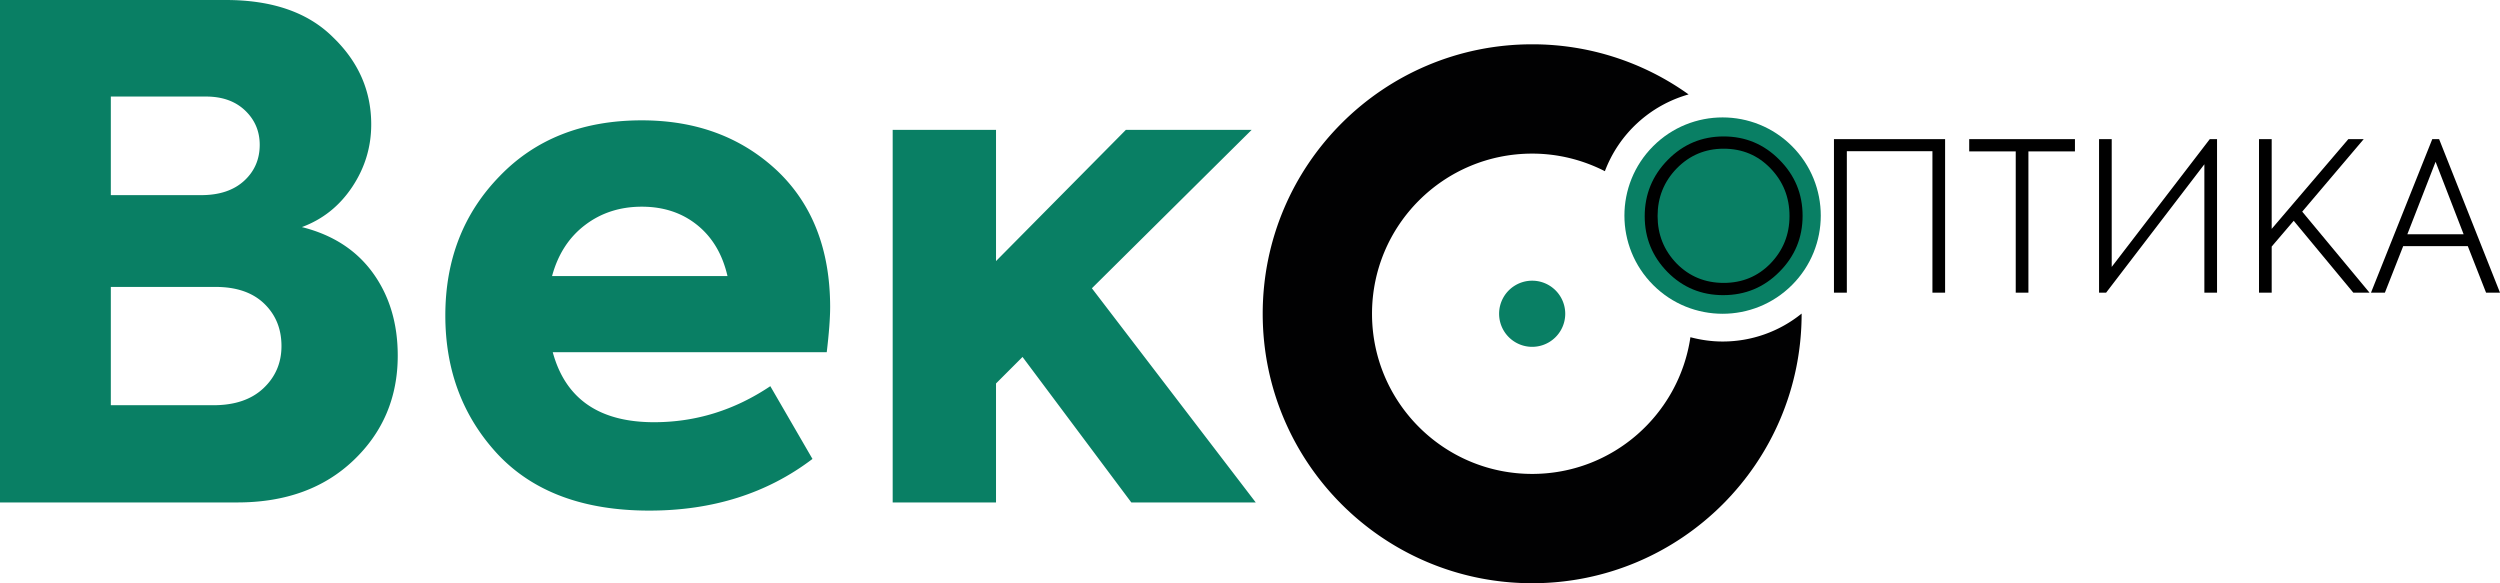
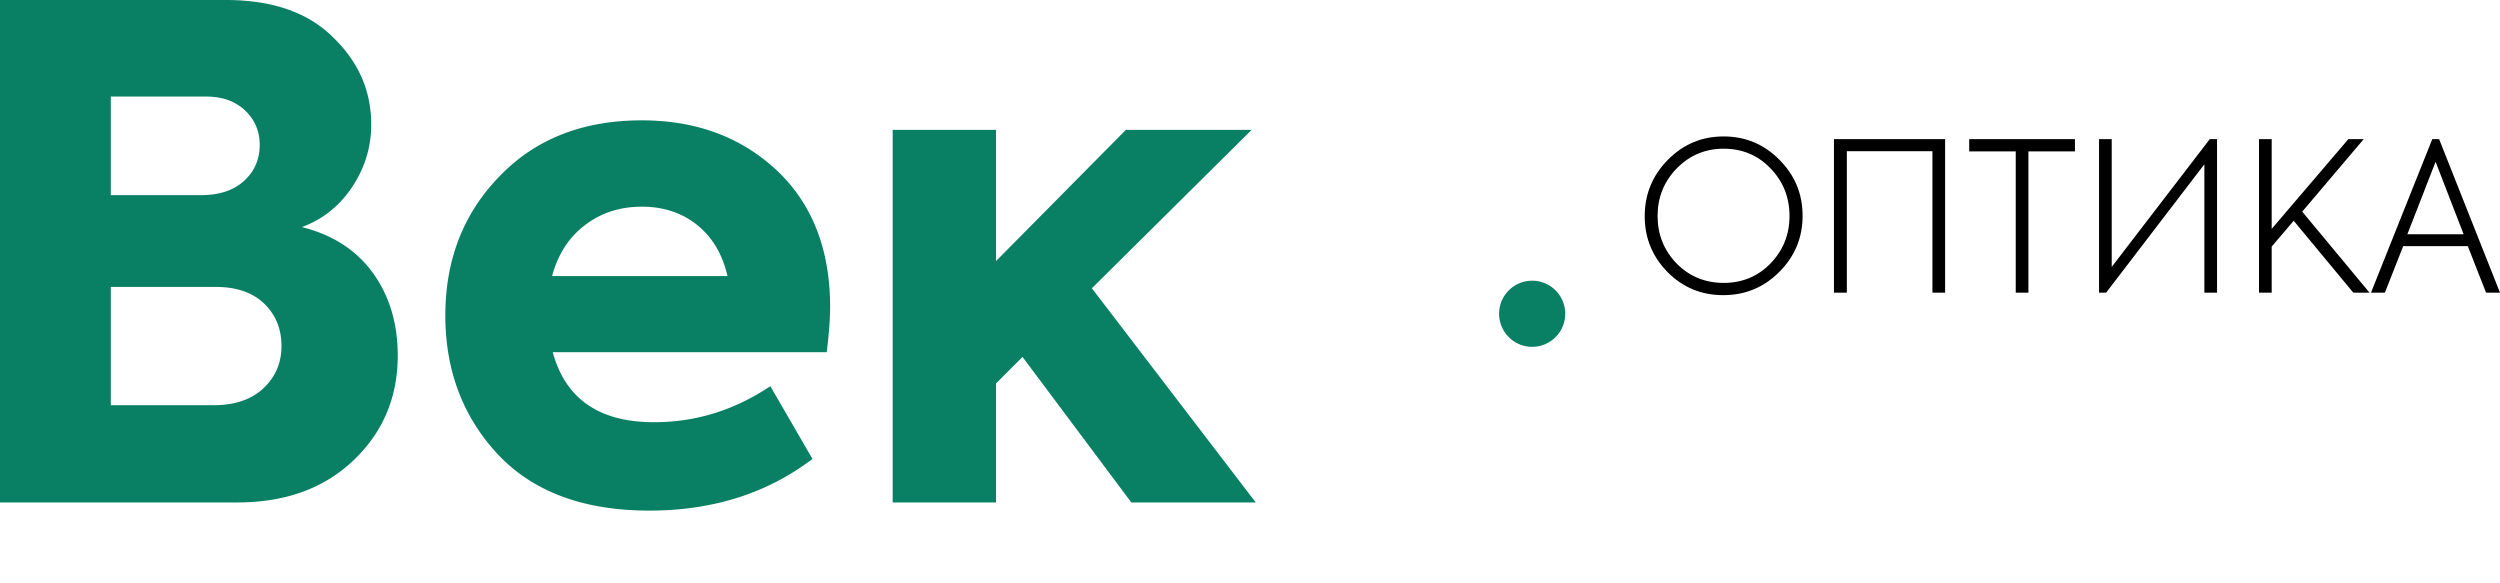
<svg xmlns="http://www.w3.org/2000/svg" xml:space="preserve" id="Слой_1" x="0" y="0" style="enable-background:new 0 0 264.747 61.763" viewBox="0 0 264.747 61.763">
  <style> .st0{fill:#097f64} </style>
-   <circle cx="182.422" cy="22.83" r="10.397" class="st0" transform="rotate(-45.001 182.423 22.832)" />
-   <path d="M182.422 36.166c-1.18 0-2.319-.168-3.409-.456-1.204 8.186-8.237 14.477-16.758 14.477-9.367 0-16.96-7.593-16.96-16.96s7.593-16.96 16.96-16.96c2.775 0 5.387.68 7.7 1.862a13.347 13.347 0 0 1 8.865-8.13 28.396 28.396 0 0 0-16.565-5.307c-15.76 0-28.536 12.775-28.536 28.535s12.776 28.536 28.536 28.536c15.76 0 28.535-12.776 28.535-28.536v-.02a13.274 13.274 0 0 1-8.368 2.959z" style="fill:#010102" />
  <path d="M165.757 33.227a3.502 3.502 0 1 1-7.004 0 3.502 3.502 0 0 1 7.004 0zM31.968 24.048c3.264.817 5.771 2.437 7.524 4.86 1.752 2.425 2.628 5.34 2.628 8.748 0 4.417-1.56 8.113-4.68 11.088-3.121 2.977-7.225 4.464-12.312 4.464H0V0h23.904c4.943 0 8.736 1.32 11.376 3.96 2.687 2.592 4.032 5.665 4.032 9.216 0 2.4-.673 4.608-2.016 6.624-1.345 2.016-3.121 3.432-5.328 4.248zM21.816 10.224h-10.08v10.44h9.576c1.919 0 3.431-.504 4.536-1.512 1.103-1.008 1.656-2.28 1.656-3.816 0-1.44-.517-2.651-1.549-3.636-1.032-.983-2.411-1.476-4.14-1.476zm-10.08 32.688h10.872c2.255 0 4.02-.6 5.292-1.8 1.27-1.199 1.908-2.687 1.908-4.464 0-1.824-.612-3.323-1.836-4.5-1.224-1.176-2.94-1.764-5.148-1.764H11.736v12.528zM87.911 32.544c0 1.152-.12 2.736-.36 4.752H58.535c1.344 4.944 4.92 7.416 10.728 7.416 4.416 0 8.52-1.272 12.312-3.816L86.04 48.6c-4.8 3.648-10.56 5.472-17.28 5.472-6.96 0-12.312-1.99-16.056-5.976-3.697-3.984-5.544-8.88-5.544-14.688 0-5.904 1.92-10.824 5.76-14.76 3.791-3.935 8.808-5.904 15.048-5.904 5.76 0 10.535 1.776 14.328 5.328 3.744 3.553 5.616 8.377 5.616 14.472zm-14.076-8.712c-1.609-1.296-3.564-1.944-5.868-1.944-2.304 0-4.309.648-6.012 1.944-1.705 1.296-2.869 3.096-3.492 5.4h18.576c-.529-2.304-1.597-4.104-3.204-5.4zM132.981 53.208h-13.176L108.285 37.8l-2.808 2.808v12.6H94.534V13.752h10.943v13.896l13.752-13.896h13.32l-16.92 16.776 17.352 22.68z" class="st0" />
  <path d="M182.489 31.256c-2.318 0-4.282-.813-5.896-2.441-1.614-1.643-2.42-3.615-2.42-5.918 0-2.317.814-4.305 2.442-5.962s3.6-2.486 5.918-2.486c2.302 0 4.268.821 5.896 2.464 1.643 1.642 2.464 3.623 2.464 5.94s-.821 4.297-2.464 5.94c-1.628 1.642-3.608 2.463-5.94 2.463zm.044-1.297c1.966 0 3.615-.682 4.95-2.046 1.35-1.394 2.024-3.073 2.024-5.038 0-1.98-.675-3.666-2.024-5.06-1.335-1.379-2.985-2.068-4.95-2.068-1.95 0-3.608.697-4.972 2.09-1.35 1.393-2.024 3.073-2.024 5.037 0 1.966.674 3.645 2.024 5.039 1.35 1.364 3.007 2.046 4.972 2.046zM195.579 30.993h-1.365V14.735h11.77v16.258h-1.342V16.01h-9.064v14.983zM213.464 30.993v-14.96h-4.927v-1.298h11.198v1.298h-4.928v14.96h-1.343zM223.035 30.993h-.748V14.735h1.341v13.53l10.384-13.53h.77v16.258h-1.342V17.397l-10.405 13.596zM250.93 30.993h-1.716l-6.313-7.613-2.332 2.729v4.884h-1.343V14.735h1.343v9.504l8.117-9.504h1.628l-6.512 7.678 7.128 8.58zM264.747 30.993h-1.475l-1.935-4.928h-6.842l-1.937 4.928h-1.473l6.49-16.258h.725l6.447 16.258zm-3.851-6.182-2.97-7.679-2.992 7.679h5.962z" />
</svg>